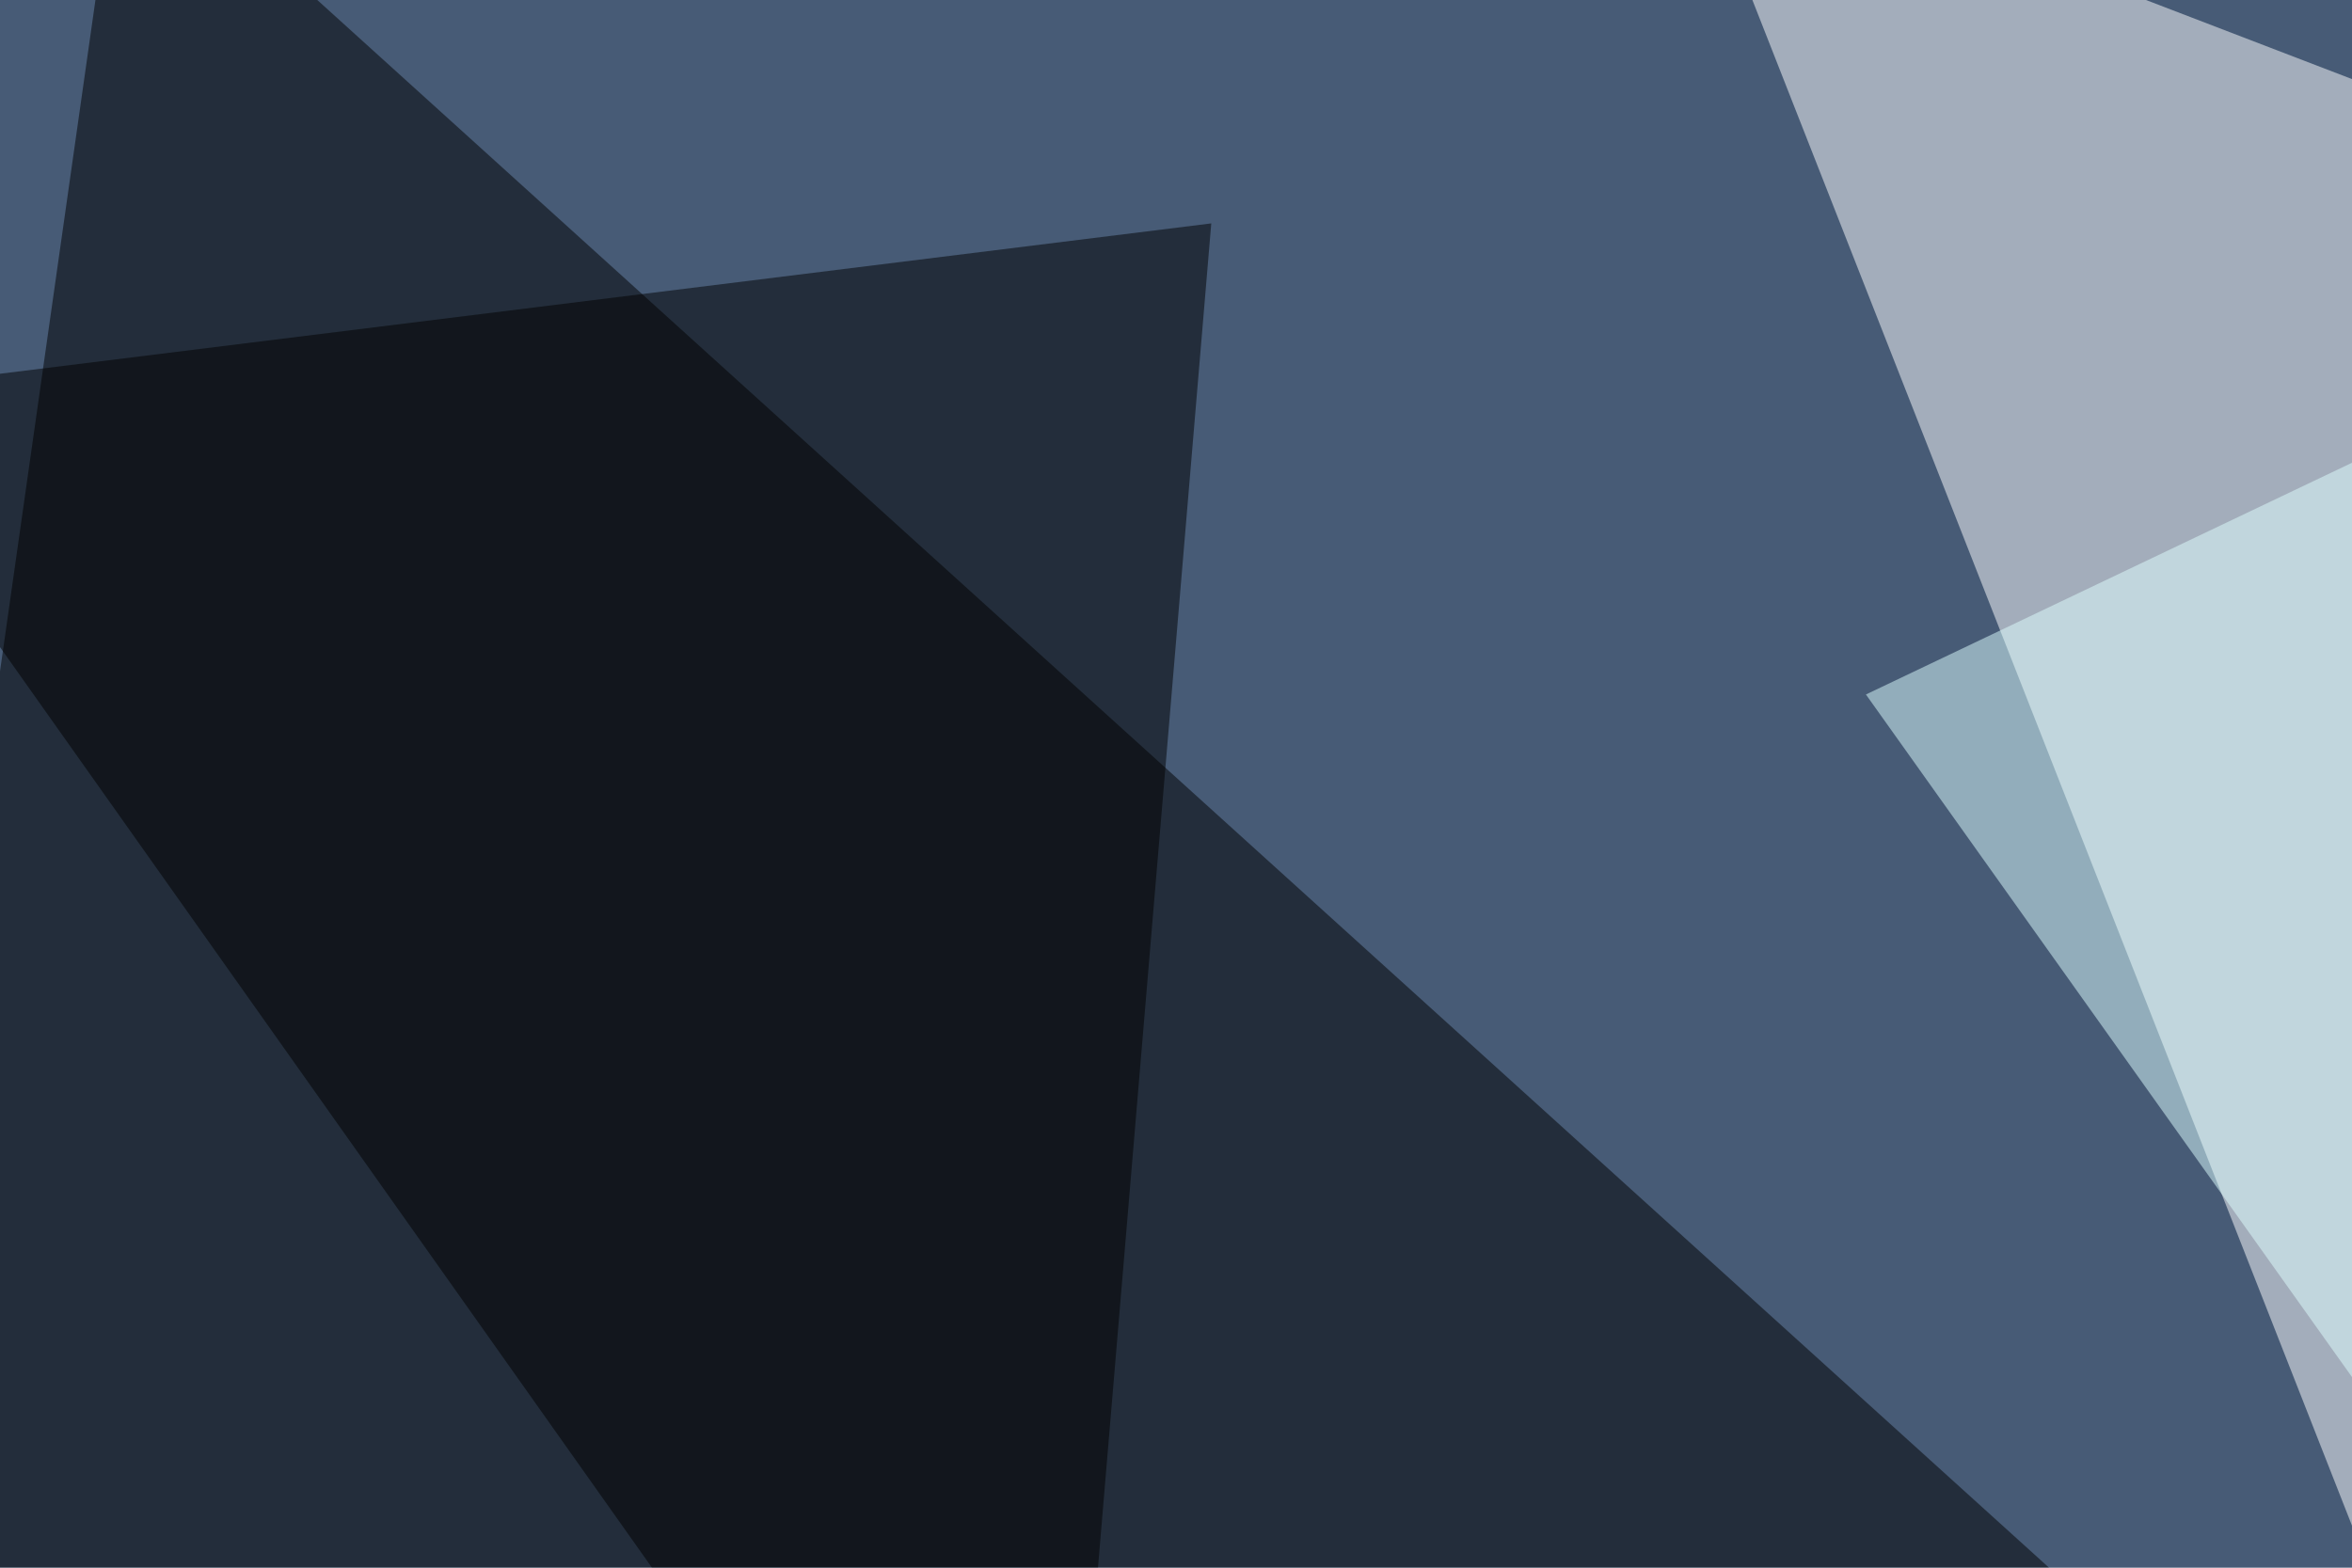
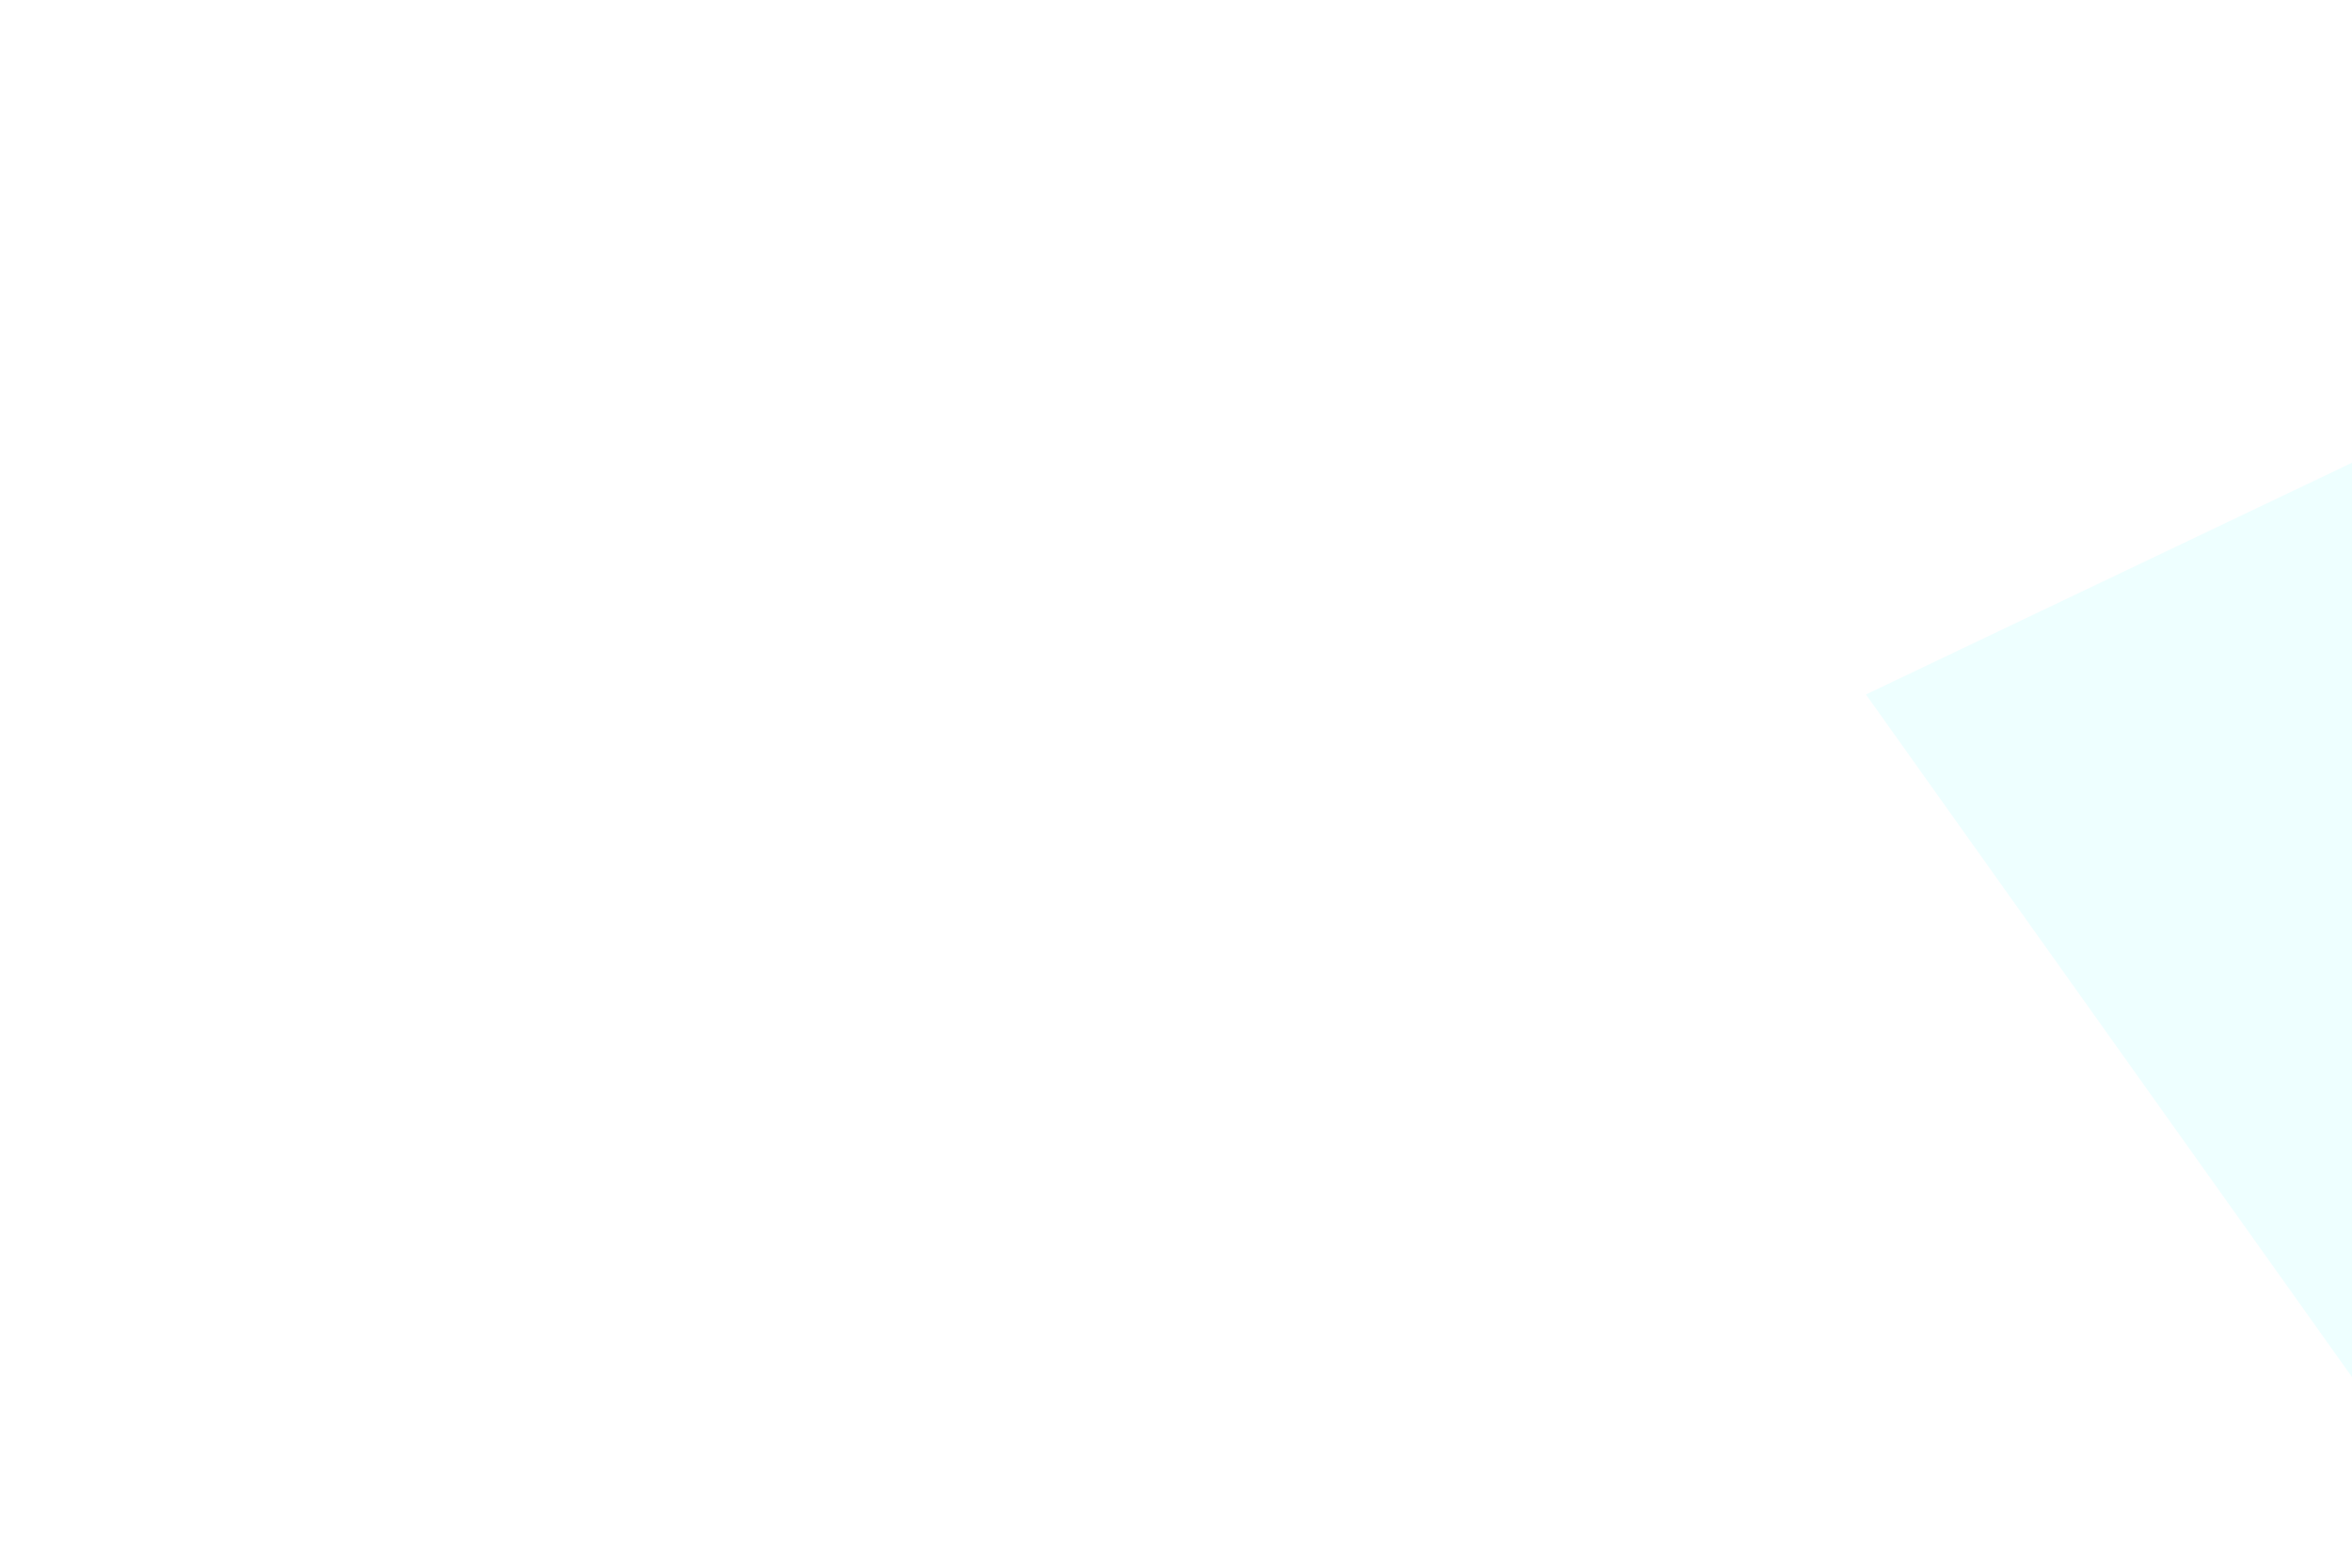
<svg xmlns="http://www.w3.org/2000/svg" width="600" height="400">
  <filter id="a">
    <feGaussianBlur stdDeviation="55" />
  </filter>
-   <rect width="100%" height="100%" fill="#475b76" />
  <g filter="url(#a)">
    <g fill-opacity=".5">
-       <path fill="#fff" d="M795.4 95.2L429.2-45.4l231.4 588.9z" />
-       <path d="M30.8-45.4l-76.2 536.1 726.6 52.8z" />
      <path fill="#dfffff" d="M476 177.2l260.8 366.3 58.6-518.6z" />
-       <path d="M-45.4 101L268 543.6 309 57z" />
    </g>
  </g>
</svg>